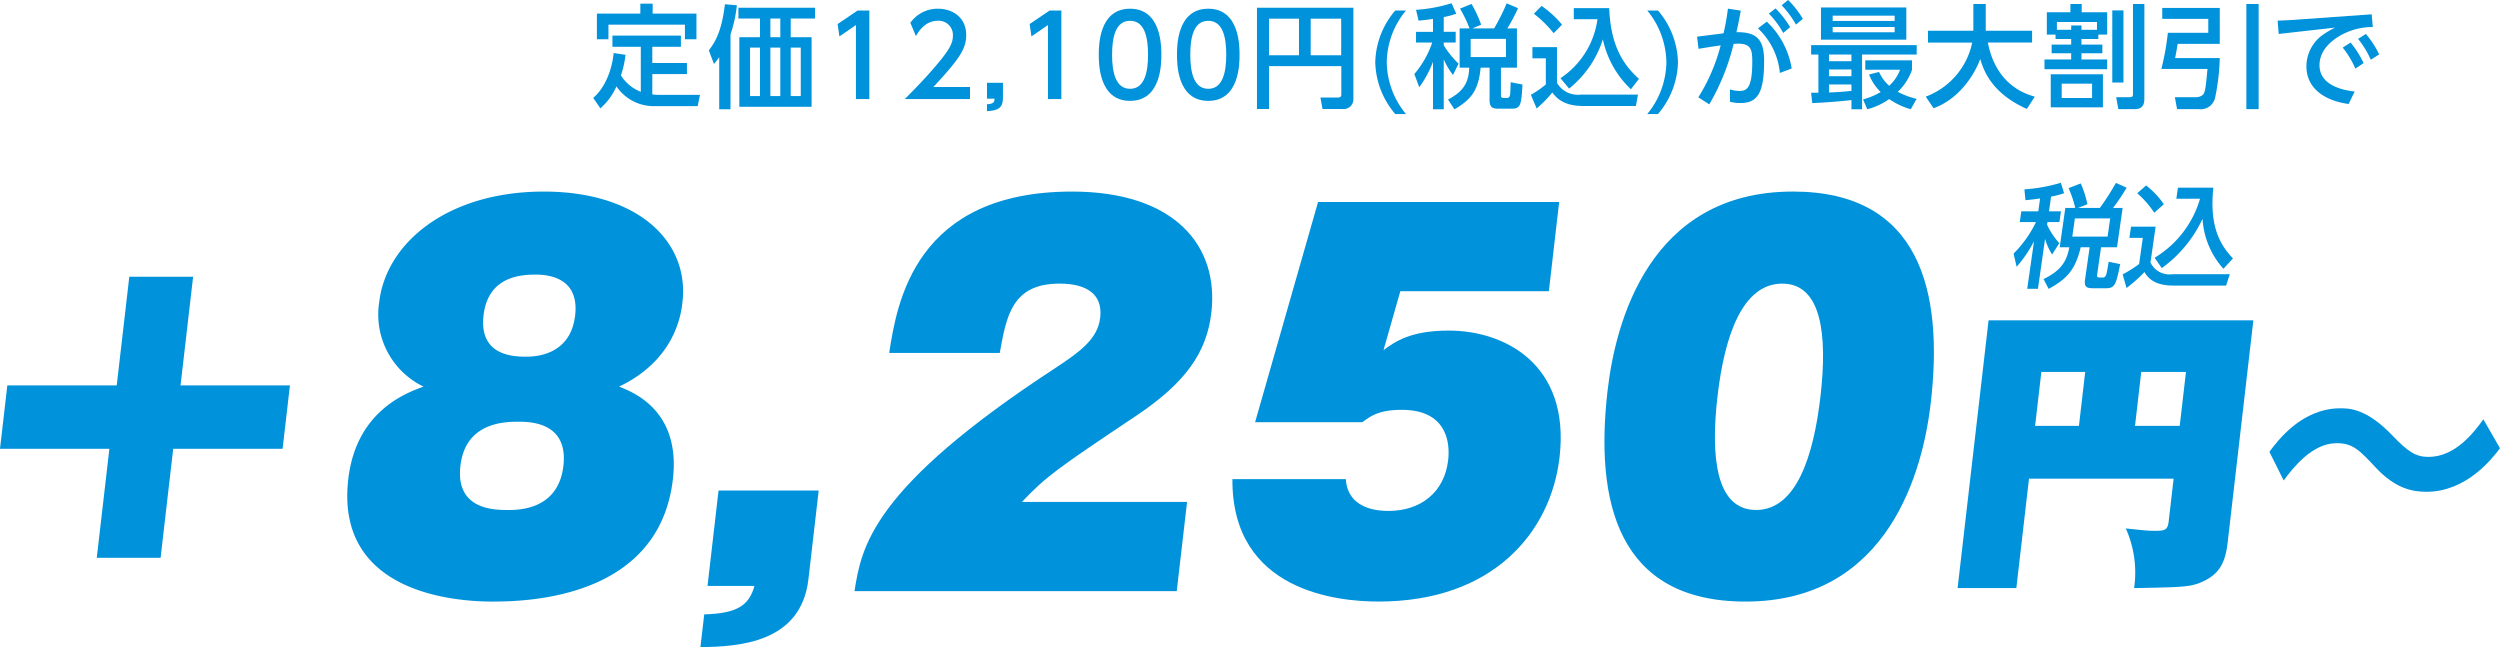
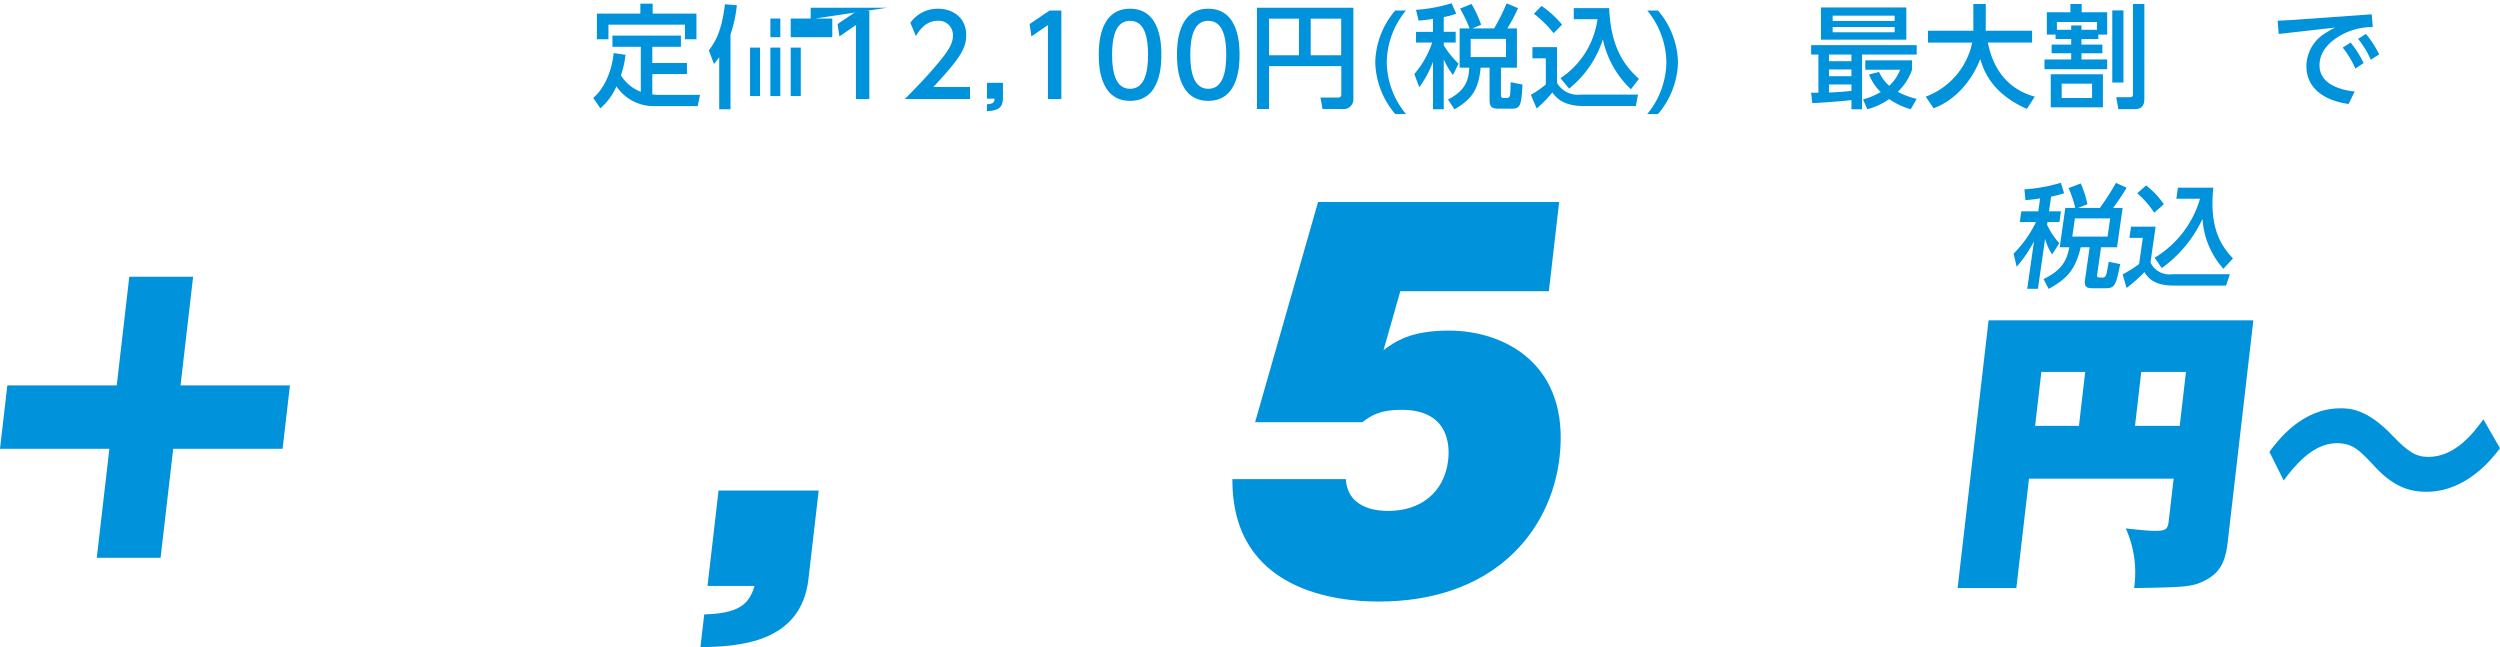
<svg xmlns="http://www.w3.org/2000/svg" width="405.27" height="104.904" viewBox="0 0 405.27 104.904">
  <defs>
    <clipPath id="clip-path">
      <rect id="長方形_6803" data-name="長方形 6803" width="405.27" height="104.904" fill="none" />
    </clipPath>
  </defs>
  <g id="グループ_8209" data-name="グループ 8209" transform="translate(0 0)">
    <g id="グループ_8192" data-name="グループ 8192" transform="translate(0 0)" clip-path="url(#clip-path)">
      <path id="パス_31640" data-name="パス 31640" d="M297.776,29.173c-.761.127-1.441.2-2.377.29l-.167-1.757a26.731,26.731,0,0,0,5.912-1.069l.517,1.7a15.764,15.764,0,0,1-2.105.544l-.34,2.39h1.938l-.249,1.738h-1.938l-.062.435a12.063,12.063,0,0,0,1.983,2.989l-1.166,1.83a9.736,9.736,0,0,1-1.142-2.536l-1.155,8.1h-1.738l1.1-7.7a20.91,20.91,0,0,1-2.815,4.13l-.493-2.137a18.689,18.689,0,0,0,3.626-5.109h-2.626l.249-1.738h2.752Zm5.7,1.539a18.7,18.7,0,0,0-1.082-3.206l1.973-.761a17.3,17.3,0,0,1,1.078,3.369l-1.516.6h3.531a39.258,39.258,0,0,0,2.606-4.056l1.737.779a31.818,31.818,0,0,1-2.207,3.278h1.557l-.909,6.375h-2.589l-.646,4.528c-.049.345.182.38.489.38h.38a.463.463,0,0,0,.483-.217c.181-.254.212-.47.533-2.337l1.865.38c-.646,3.134-.792,3.912-2.26,3.912h-2.172c-.905,0-1.447-.145-1.271-1.376l.751-5.271h-1.448c-.91,3.841-2.389,5.2-5.2,6.756l-.822-1.594c2.589-1.268,3.727-2.644,4.175-5.162h-1.557l.909-6.375Zm-.061,1.7-.422,2.952h5.723l.422-2.952Z" transform="translate(32.942 2.99)" fill="#0092db" />
      <path id="パス_31641" data-name="パス 31641" d="M310.731,33.712h3.983l-.828,5.8a3.365,3.365,0,0,0,3.568,1.9h9.289l-.606,1.847h-8.53c-3.3,0-4.2-1.395-4.7-2.192A23.478,23.478,0,0,1,310,43.655l-.626-2.21a19.04,19.04,0,0,0,2.667-1.684l.6-4.239h-2.172Zm2.438-6.684a13.312,13.312,0,0,1,2.88,3.043l-1.556,1.377a15.262,15.262,0,0,0-2.755-3.152Zm1.388,11.719a16.561,16.561,0,0,0,7.358-9.563h-3.839l.257-1.793h5.74c-.666,6.321,1.118,9.31,3.182,11.465l-1.546,1.684a13.333,13.333,0,0,1-3.389-8.1,20.459,20.459,0,0,1-6.608,7.987Z" transform="translate(34.727 3.034)" fill="#0092db" />
-       <path id="パス_31642" data-name="パス 31642" d="M103.4,74.538c-2.217,19.155-23.147,19.848-29.224,19.848-5.308,0-25.58-1-23.4-19.848,1.282-11.077,9.467-14,12.2-15a12.965,12.965,0,0,1-7.185-13.693c1.1-9.539,11-17.924,26.693-17.924,15.232,0,23.606,8.077,22.466,17.924-.2,1.77-1.077,9.308-10.278,13.693,2.356.923,10.009,3.924,8.728,15M78.322,65.23c-2.461,0-8.567.23-9.368,7.154-.828,7.154,5.558,7.154,7.712,7.154,1.693,0,8.155,0,8.983-7.154s-5.557-7.154-7.326-7.154m1.3-10.54c3,0,7.289-1.153,7.929-6.692s-3.389-6.616-6.389-6.616c-2.461,0-7.728.307-8.46,6.616-.747,6.461,4.688,6.692,6.919,6.692" transform="translate(5.682 3.134)" fill="#0092db" />
      <path id="パス_31643" data-name="パス 31643" d="M103.236,86.955l1.788-15.462h16.233l-1.665,14.385c-1.2,10.386-11.421,10.925-17.506,11l.615-5.308c5.4-.155,7.246-1.461,8.151-4.616Z" transform="translate(11.459 8.025)" fill="#0092db" />
-       <path id="パス_31644" data-name="パス 31644" d="M176.779,92.693H124.541c1.138-7.154,2.7-16.694,32.659-36.233,3.833-2.539,6.766-4.616,7.167-8.078.605-5.231-4.59-5.539-6.591-5.539-7.693,0-8.607,5.232-9.685,11.233H130.166c1.26-8.232,4.258-26.156,29.645-26.156,16.618,0,23.834,8.769,22.58,19.617-.749,6.461-4.164,11.385-12.25,16.769-12.759,8.54-14.517,9.77-18.459,13.924h26.772Z" transform="translate(13.98 3.134)" fill="#0092db" />
      <path id="パス_31645" data-name="パス 31645" d="M230.921,43.9h-24.08l-2.721,9.539c1.931-1.385,4.366-3.154,10.6-3.154,8.848,0,19.7,5.309,17.934,20.54-1.407,12.155-10.785,23.386-29.327,23.386-6.461,0-23.823-1.538-23.705-19.847h18.387c.327,5.154,5.789,5.154,6.944,5.154,5.077,0,9.031-2.923,9.645-8.232.365-3.153-.442-8.154-7.519-8.154-3.846,0-5.125,1.077-6.387,2H183.3l10.208-35.694h39.082Z" transform="translate(20.162 3.305)" fill="#0092db" />
-       <path id="パス_31646" data-name="パス 31646" d="M286.748,62.152c-1.255,10.848-6.73,32.233-30.041,32.233-20.772,0-24.433-16.231-22.351-34.233,1.256-10.847,6.655-32.233,30.043-32.233,20.618,0,24.439,16.155,22.348,34.233M262.672,42.843c-6.463,0-9.366,8.462-10.505,18.309-1.149,9.923-.2,18.385,6.259,18.385,6.539,0,9.322-8.769,10.435-18.385,1.157-10,.2-18.309-6.189-18.309" transform="translate(26.249 3.134)" fill="#0092db" />
      <path id="パス_31647" data-name="パス 31647" d="M296.89,72.355l-2.053,17.739h-9.521l5.022-43.406H333.26l-4.172,36.058c-.387,3.335-1.41,5.075-4.014,6.283-1.944.919-3.539.919-11.144,1.064a17.485,17.485,0,0,0-1.347-9.668c1.911.194,3.484.387,4.6.387,1.692,0,2.186-.1,2.347-1.5l.806-6.96ZM306,55.051h-7.105L297.879,63.8h7.106Zm8.075,8.749h7.25l1.012-8.749h-7.25Z" transform="translate(32.027 5.241)" fill="#0092db" />
      <path id="パス_31648" data-name="パス 31648" d="M368.143,65.987c-1.253,1.644-5.408,7.057-11.933,7.057-2.417,0-5.1-.628-8.156-3.867-2.709-2.9-3.74-4.012-6.4-4.012-3.964,0-7.034,3.964-8.579,6.042l-2.315-4.64c1.433-1.933,5.312-7.056,11.5-7.056,1.4,0,4.254,0,8.475,4.447,2.459,2.562,3.76,3.431,5.79,3.431,4.4,0,7.371-3.963,8.922-6.091Z" transform="translate(37.128 6.68)" fill="#0092db" />
      <path id="パス_31649" data-name="パス 31649" d="M1.189,57.949H18.922l2.039-17.616H31.306L29.267,57.949H47l-1.19,10.276H28.078L26.032,85.9H15.687l2.045-17.676H0Z" transform="translate(0 4.527)" fill="#0092db" />
      <path id="パス_31650" data-name="パス 31650" d="M94.174,7.526h-4.6V5.716h11.1V7.526H96.039v2.626h5.614v1.793H96.039v3.3a8.048,8.048,0,0,0,1.213.072h6.519l-.379,1.83H96.455a7.308,7.308,0,0,1-6.229-3.206A10.1,10.1,0,0,1,87.618,17.5l-1.159-1.7c1.721-1.413,3.025-4.238,3.313-7.262l1.921.29a15.624,15.624,0,0,1-.743,3.331,6.61,6.61,0,0,0,3.223,2.663ZM96.093.537V2.149h7.1V6.3h-1.865V3.942h-12.4V6.3H87.057V2.149H94.1V.537Z" transform="translate(9.705 0.06)" fill="#0092db" />
-       <path id="パス_31651" data-name="パス 31651" d="M106.823,17.641h-1.829V9.2a12.4,12.4,0,0,1-.851,1.1L103.311,8.1c1.086-1.43,2.1-3.169,2.607-7.479l1.938.162a21.737,21.737,0,0,1-1.032,4.727ZM120.532,2.936h-3.947V5.96h3.386V17.243H108.255V5.96h3.35V2.936h-3.5V1.18h12.423Zm-8.927,4.709h-1.612V15.5h1.612ZM114.9,2.936h-1.612V5.96H114.9Zm0,4.709h-1.612V15.5H114.9Zm3.314,0h-1.629V15.5h1.629Z" transform="translate(11.597 0.069)" fill="#0092db" />
+       <path id="パス_31651" data-name="パス 31651" d="M106.823,17.641h-1.829V9.2a12.4,12.4,0,0,1-.851,1.1L103.311,8.1c1.086-1.43,2.1-3.169,2.607-7.479l1.938.162a21.737,21.737,0,0,1-1.032,4.727ZM120.532,2.936h-3.947V5.96h3.386V17.243V5.96h3.35V2.936h-3.5V1.18h12.423Zm-8.927,4.709h-1.612V15.5h1.612ZM114.9,2.936h-1.612V5.96H114.9Zm0,4.709h-1.612V15.5H114.9Zm3.314,0h-1.629V15.5h1.629Z" transform="translate(11.597 0.069)" fill="#0092db" />
      <path id="パス_31652" data-name="パス 31652" d="M125.323,1.531h1.9v14.36h-2.173V3.884l-2.679,1.847-.29-2.01Z" transform="translate(13.704 0.172)" fill="#0092db" />
      <path id="パス_31653" data-name="パス 31653" d="M142.442,13.964v1.955H131.866c1.576-1.575,3.242-3.277,5.089-5.45,2.192-2.572,2.717-3.64,2.717-4.854a2.3,2.3,0,0,0-2.445-2.39c-2.137,0-3.206,1.9-3.549,2.481l-.905-2.156A5.437,5.437,0,0,1,137.28,1.27c2.047,0,4.546,1.177,4.546,4.292,0,2.045-.851,3.621-5.324,8.4Z" transform="translate(14.802 0.142)" fill="#0092db" />
      <path id="パス_31654" data-name="パス 31654" d="M146.439,12.064v2.48c0,1.666-.924,2.047-2.589,2.119V15.541c1.195-.037,1.213-.47,1.23-.905h-1.23V12.064Z" transform="translate(16.147 1.354)" fill="#0092db" />
      <path id="パス_31655" data-name="パス 31655" d="M153.31,1.531h1.9v14.36h-2.173V3.884l-2.679,1.847-.29-2.01Z" transform="translate(16.845 0.172)" fill="#0092db" />
      <path id="パス_31656" data-name="パス 31656" d="M160.146,8.731c0-1.395,0-7.461,5.071-7.461s5.07,6.085,5.07,7.461c0,1.395,0,7.479-5.07,7.479s-5.071-6.084-5.071-7.479m7.986,0c0-2.771-.526-5.5-2.915-5.5s-2.915,2.752-2.915,5.5c0,2.915.6,5.523,2.915,5.523,2.389,0,2.915-2.79,2.915-5.523" transform="translate(17.976 0.142)" fill="#0092db" />
      <path id="パス_31657" data-name="パス 31657" d="M171.543,8.731c0-1.395,0-7.461,5.071-7.461s5.07,6.085,5.07,7.461c0,1.395,0,7.479-5.07,7.479s-5.071-6.084-5.071-7.479m7.986,0c0-2.771-.526-5.5-2.915-5.5s-2.915,2.752-2.915,5.5c0,2.915.6,5.523,2.915,5.523,2.389,0,2.915-2.79,2.915-5.523" transform="translate(19.256 0.142)" fill="#0092db" />
      <path id="パス_31658" data-name="パス 31658" d="M196.873,10.594H185.156v6.954H183.2V1.123h15.628V15.846a1.586,1.586,0,0,1-1.792,1.7h-3.206l-.345-1.865h2.843c.4,0,.544-.145.544-.507ZM185.156,8.838h4.853V2.9h-4.853Zm6.755,0h4.943V2.9h-4.943Z" transform="translate(20.564 0.126)" fill="#0092db" />
      <path id="パス_31659" data-name="パス 31659" d="M205.422,1.531a13.4,13.4,0,0,0-3.115,8.384,13.409,13.409,0,0,0,3.115,8.4h-1.738a13.385,13.385,0,0,1-3.242-8.4,13.351,13.351,0,0,1,3.242-8.384Z" transform="translate(22.499 0.172)" fill="#0092db" />
      <path id="パス_31660" data-name="パス 31660" d="M209.163,3.007c-.742.127-1.411.2-2.335.29l-.417-1.756A24.829,24.829,0,0,0,212.171.472l.76,1.7a14.164,14.164,0,0,1-2.028.543v2.39h1.938V6.846H210.9v.435a14.8,14.8,0,0,0,2.408,2.988l-.905,1.829a11.659,11.659,0,0,1-1.5-2.535v8.095h-1.74v-7.7a17.273,17.273,0,0,1-2.227,4.129l-.8-2.137a15.429,15.429,0,0,0,2.9-5.106h-2.626V5.108h2.752Zm5.923,1.539a21.742,21.742,0,0,0-1.539-3.2l1.865-.761a20.065,20.065,0,0,1,1.557,3.368l-1.43.6h3.531A32.731,32.731,0,0,0,221.1.49l1.847.779a26.409,26.409,0,0,1-1.738,3.278h1.557V10.92h-2.589v4.528c0,.344.236.379.543.379h.38c.252,0,.326-.018.453-.217.145-.254.145-.47.2-2.336l1.919.38c-.2,3.132-.235,3.911-1.7,3.911h-2.172c-.905,0-1.467-.145-1.467-1.376V10.92h-1.449c-.361,3.839-1.648,5.2-4.238,6.755l-1.05-1.594c2.409-1.267,3.351-2.644,3.441-5.161h-1.558V4.546Zm.181,4.654h5.723V6.248h-5.723Z" transform="translate(23.139 0.053)" fill="#0092db" />
      <path id="パス_31661" data-name="パス 31661" d="M223.373,7.545h3.984V13.34a3.9,3.9,0,0,0,3.841,1.9h9.288l-.343,1.846h-8.53c-3.3,0-4.4-1.394-5.016-2.191a18.962,18.962,0,0,1-2.536,2.589l-.94-2.209a15.819,15.819,0,0,0,2.426-1.684V9.356h-2.174ZM224.859.863a16.431,16.431,0,0,1,3.316,3.042l-1.359,1.377a18.916,18.916,0,0,0-3.206-3.151Zm3.061,11.716a13.688,13.688,0,0,0,6-9.561h-3.842V1.226h5.743c.236,6.32,2.444,9.307,4.817,11.463l-1.3,1.684a15.623,15.623,0,0,1-4.545-8.095,16.734,16.734,0,0,1-5.47,7.986Z" transform="translate(25.045 0.097)" fill="#0092db" />
      <path id="パス_31662" data-name="パス 31662" d="M241.823,1.531a13.354,13.354,0,0,1,3.241,8.384,13.381,13.381,0,0,1-3.241,8.4h-1.738a13.493,13.493,0,0,0,3.1-8.4,13.48,13.48,0,0,0-3.1-8.384Z" transform="translate(26.949 0.172)" fill="#0092db" />
-       <path id="パス_31663" data-name="パス 31663" d="M252.671,14.487a5.045,5.045,0,0,0,1.485.254c1.159,0,2.137-.271,2.137-4.727,0-1.846-.145-2.933-2.263-2.933-.091,0-.344,0-.761.036a36.252,36.252,0,0,1-3.947,9.8l-1.775-1.141a29.7,29.7,0,0,0,3.621-8.421c-1.611.236-1.973.29-3.586.562l-.235-1.974,4.292-.543a38.112,38.112,0,0,0,.706-4l2.082.326c-.326,1.793-.435,2.336-.706,3.495,3.3-.055,4.491,1.2,4.491,4.636,0,5.016-.96,6.845-3.8,6.845a7.027,7.027,0,0,1-1.738-.2Zm8.094-2.662A11.326,11.326,0,0,0,257.216,4.6l1.431-1.086a13.4,13.4,0,0,1,4.037,7.587Zm-.706-10.467A16.151,16.151,0,0,1,262.431,4.4l-1.122.942a14.846,14.846,0,0,0-2.318-3.133ZM262.105,0a14.973,14.973,0,0,1,2.39,3.06l-1.122.924A15.953,15.953,0,0,0,261.055.851Z" transform="translate(27.765 0)" fill="#0092db" />
      <path id="パス_31664" data-name="パス 31664" d="M263.97,14.907h1.177V8.714H263.97V7.194h17.112v1.52h-8.855v8.874h-1.72V16.1c-1.069.127-3.966.4-6.357.488Zm1.593-13.816H279.4V6.306H265.563Zm1.3,8.71h3.639V8.714h-3.639Zm0,2.427h3.639V11.141h-3.639Zm3.64,1.339h-3.64v1.3c1.087-.037,1.846-.072,3.64-.254Zm-3.043-10.3h10.05V2.413h-10.05Zm0,1.846h10.05V4.26h-10.05Zm7.515,6.429a6.8,6.8,0,0,0,1.647,2.246,6.911,6.911,0,0,0,1.775-2.608h-5.65V9.656h7.57v1.557a9.015,9.015,0,0,1-2.3,3.549,12.279,12.279,0,0,0,3.06,1.141l-.96,1.684a11.735,11.735,0,0,1-3.495-1.648,10.947,10.947,0,0,1-3.549,1.648l-.687-1.594a11.66,11.66,0,0,0,2.861-1.195,7.878,7.878,0,0,1-1.883-2.843Z" transform="translate(29.63 0.122)" fill="#0092db" />
      <path id="パス_31665" data-name="パス 31665" d="M280.675,15.6a11.957,11.957,0,0,0,7.532-8.765h-7.171V4.914h7.353V.586h2.01V4.914h7.514v1.92h-7.171c.743,3.857,2.9,7.479,7.606,8.765l-1.286,1.992c-5.487-2.445-6.936-5.939-7.551-8.095-1.25,3.3-3.912,6.665-7.569,7.986Z" transform="translate(31.506 0.066)" fill="#0092db" />
      <path id="パス_31666" data-name="パス 31666" d="M306.709,6.254h-2.734v.905h3.386V8.572h-3.386v1h4.164v1.575H297.98V9.569h4.329v-1h-3.17V7.159h3.17V6.254h-2.535V5.548H298.36V1.926h3.822V.586h1.829v1.34h4.129V5.548h-1.43Zm.743,11.082h-8.458v-5.36h8.458Zm-.96-12.567V3.5h-6.5V4.769h2.318V4.063h1.666v.706Zm-.8,8.729H300.77v2.318h4.925Zm5.089-.181h-1.811V1.618h1.811Zm3.387,2.517c0,.67-.019,1.793-1.557,1.793H309.95l-.344-1.938H311.8c.507,0,.525-.218.525-.526V.586h1.847Z" transform="translate(33.448 0.066)" fill="#0092db" />
-       <path id="パス_31667" data-name="パス 31667" d="M315.157,1.22h9.325V7.05h-6.827c-.145.924-.344,1.992-.416,2.3h7.243a35.51,35.51,0,0,1-.779,6.538,2.411,2.411,0,0,1-2.644,1.738h-3.495l-.363-1.939h3.368a1.737,1.737,0,0,0,1.2-.4c.38-.453.453-1.376.724-4.183h-7.479a40.871,40.871,0,0,0,1.05-5.849h6.556V2.994h-7.46ZM328.792.586h1.991V17.627h-1.991Z" transform="translate(35.36 0.066)" fill="#0092db" />
      <path id="パス_31668" data-name="パス 31668" d="M347.207,2.084l.181,2.064a10.575,10.575,0,0,0-5.233,1.358c-1.649.941-3.406,2.517-3.406,4.835,0,3.368,4.057,4.092,5.7,4.255l-.978,2.028c-4.184-.579-6.845-2.734-6.845-6.1a6.321,6.321,0,0,1,2.5-5,16.437,16.437,0,0,1,2.154-1.286L332.14,5.271l-.181-2.154c1.774-.072,2.987-.146,3.061-.164Zm-3.422,4.581A15.746,15.746,0,0,1,345.9,10l-1.34.886a14.828,14.828,0,0,0-2.047-3.4Zm2.48-1.395a15.609,15.609,0,0,1,2.154,3.313l-1.357.87A14.98,14.98,0,0,0,345,6.067Z" transform="translate(37.262 0.234)" fill="#0092db" />
    </g>
  </g>
</svg>